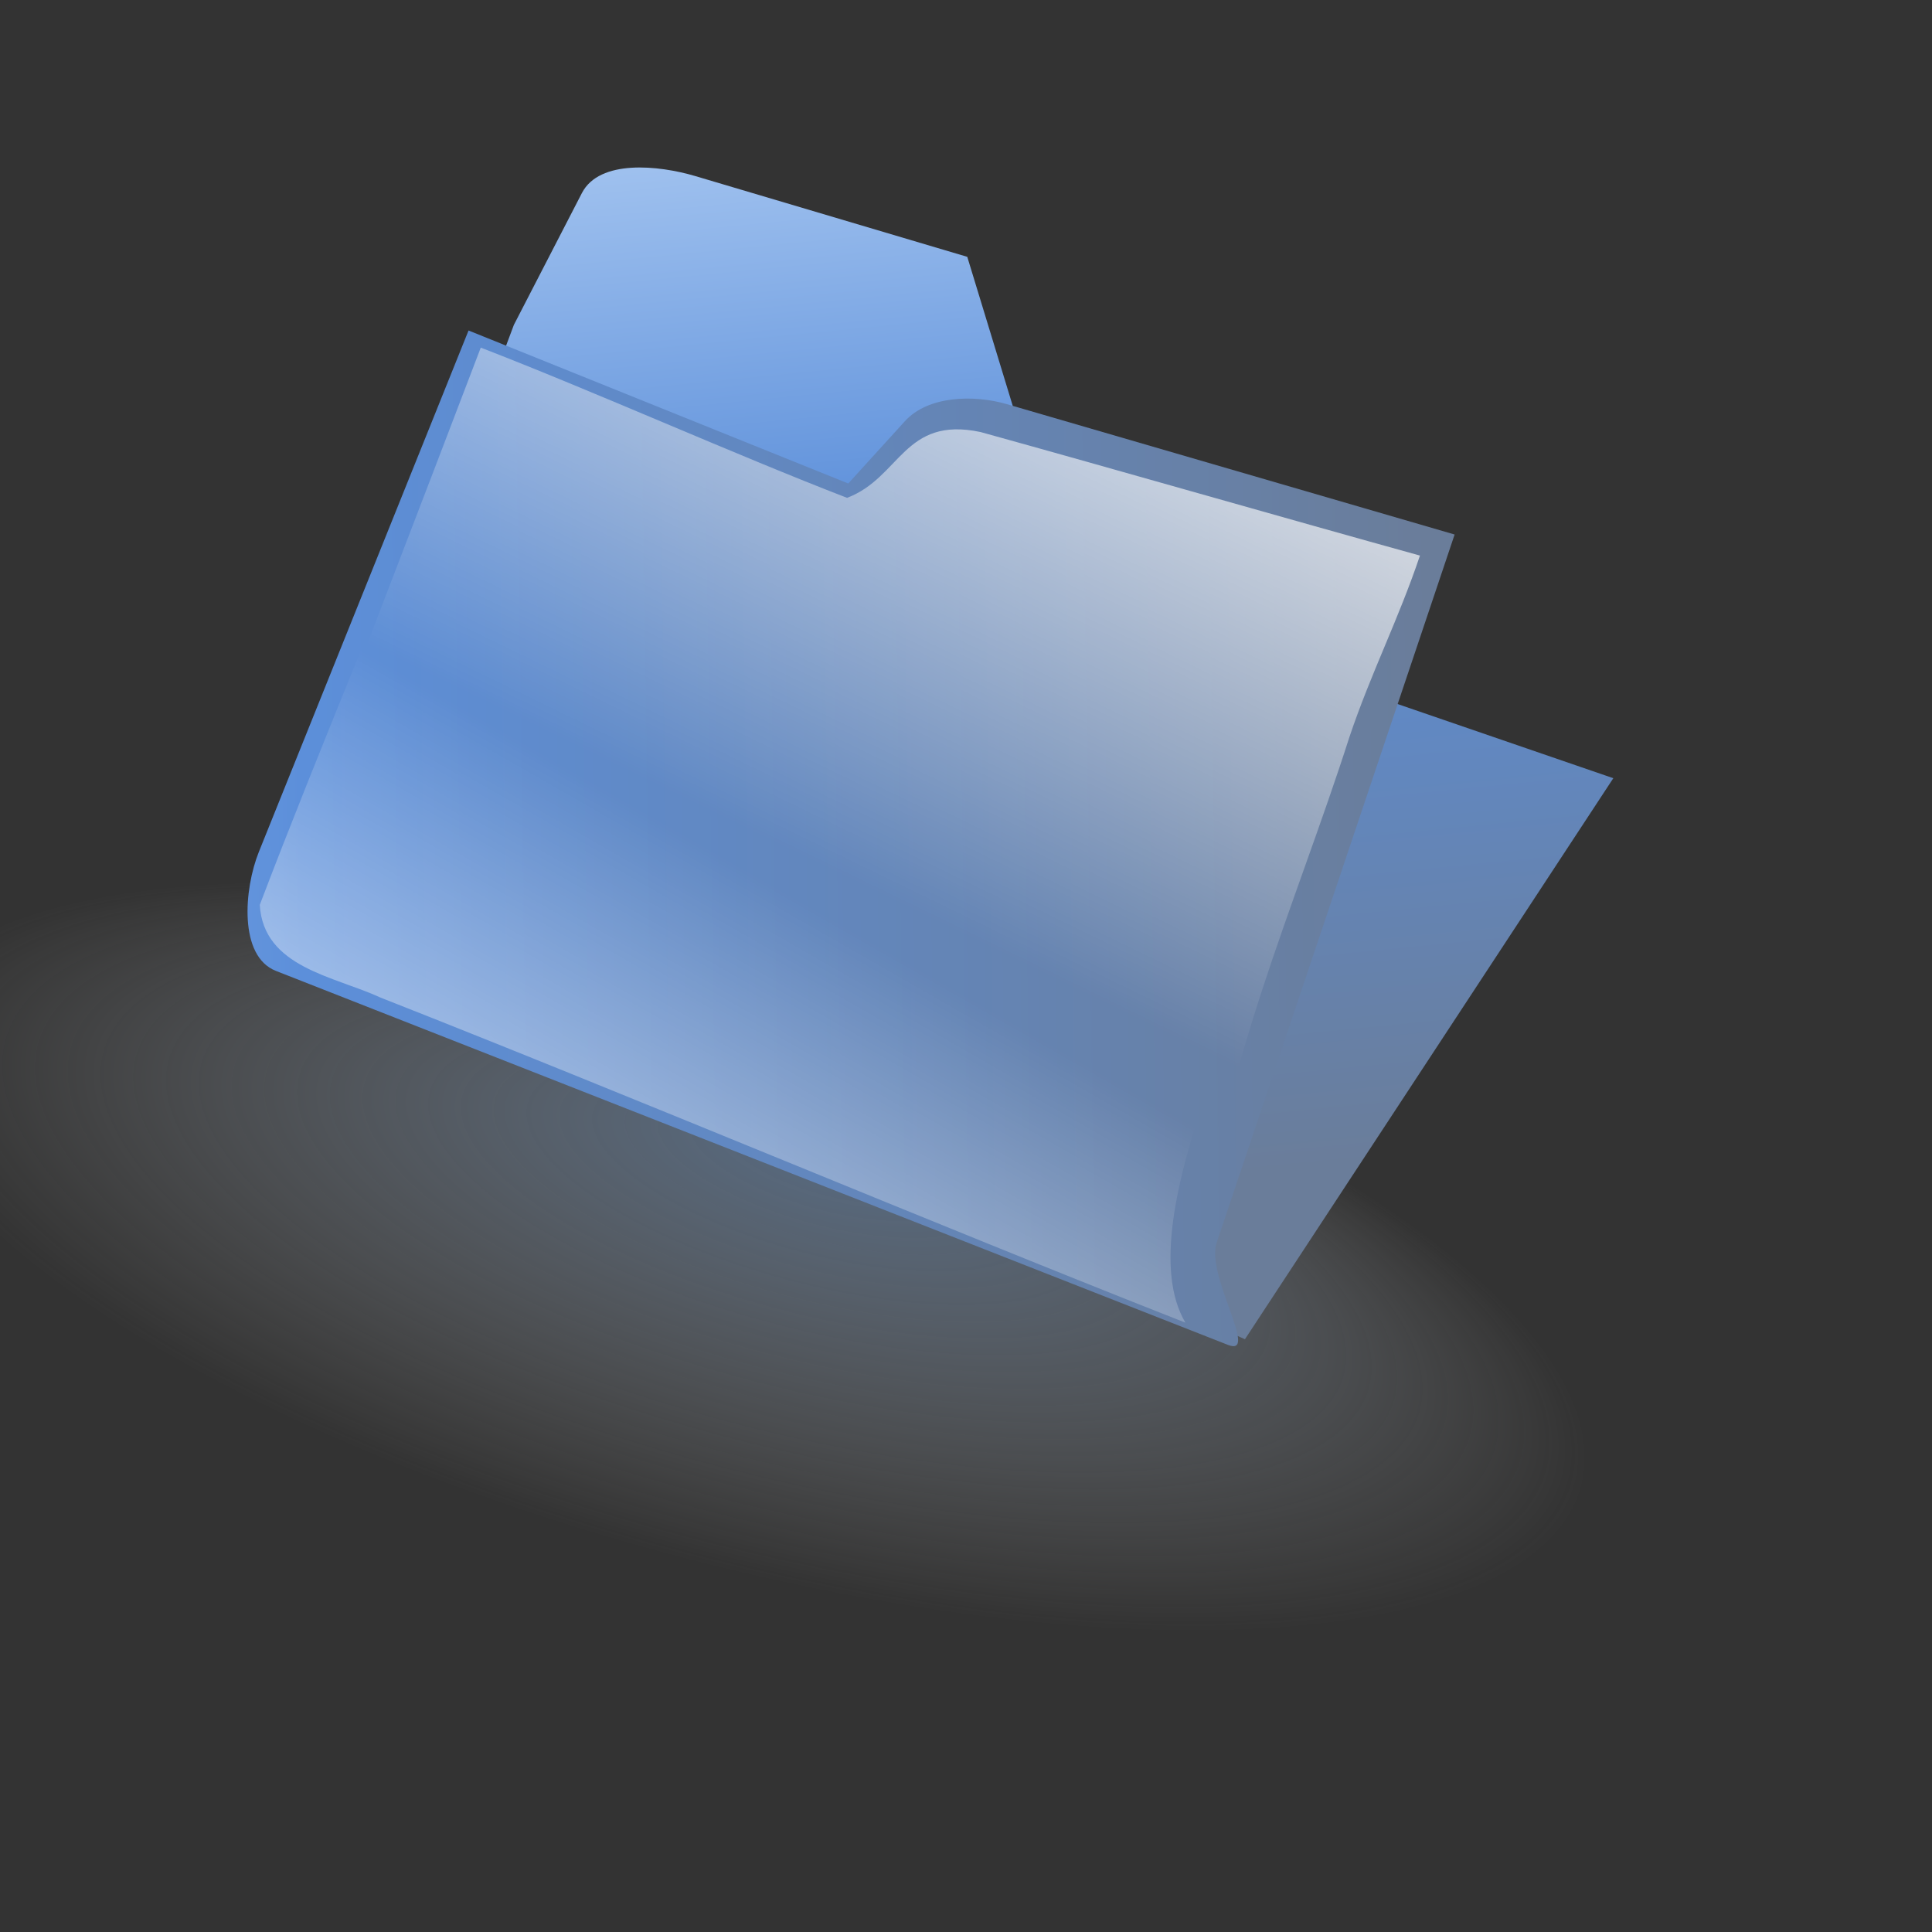
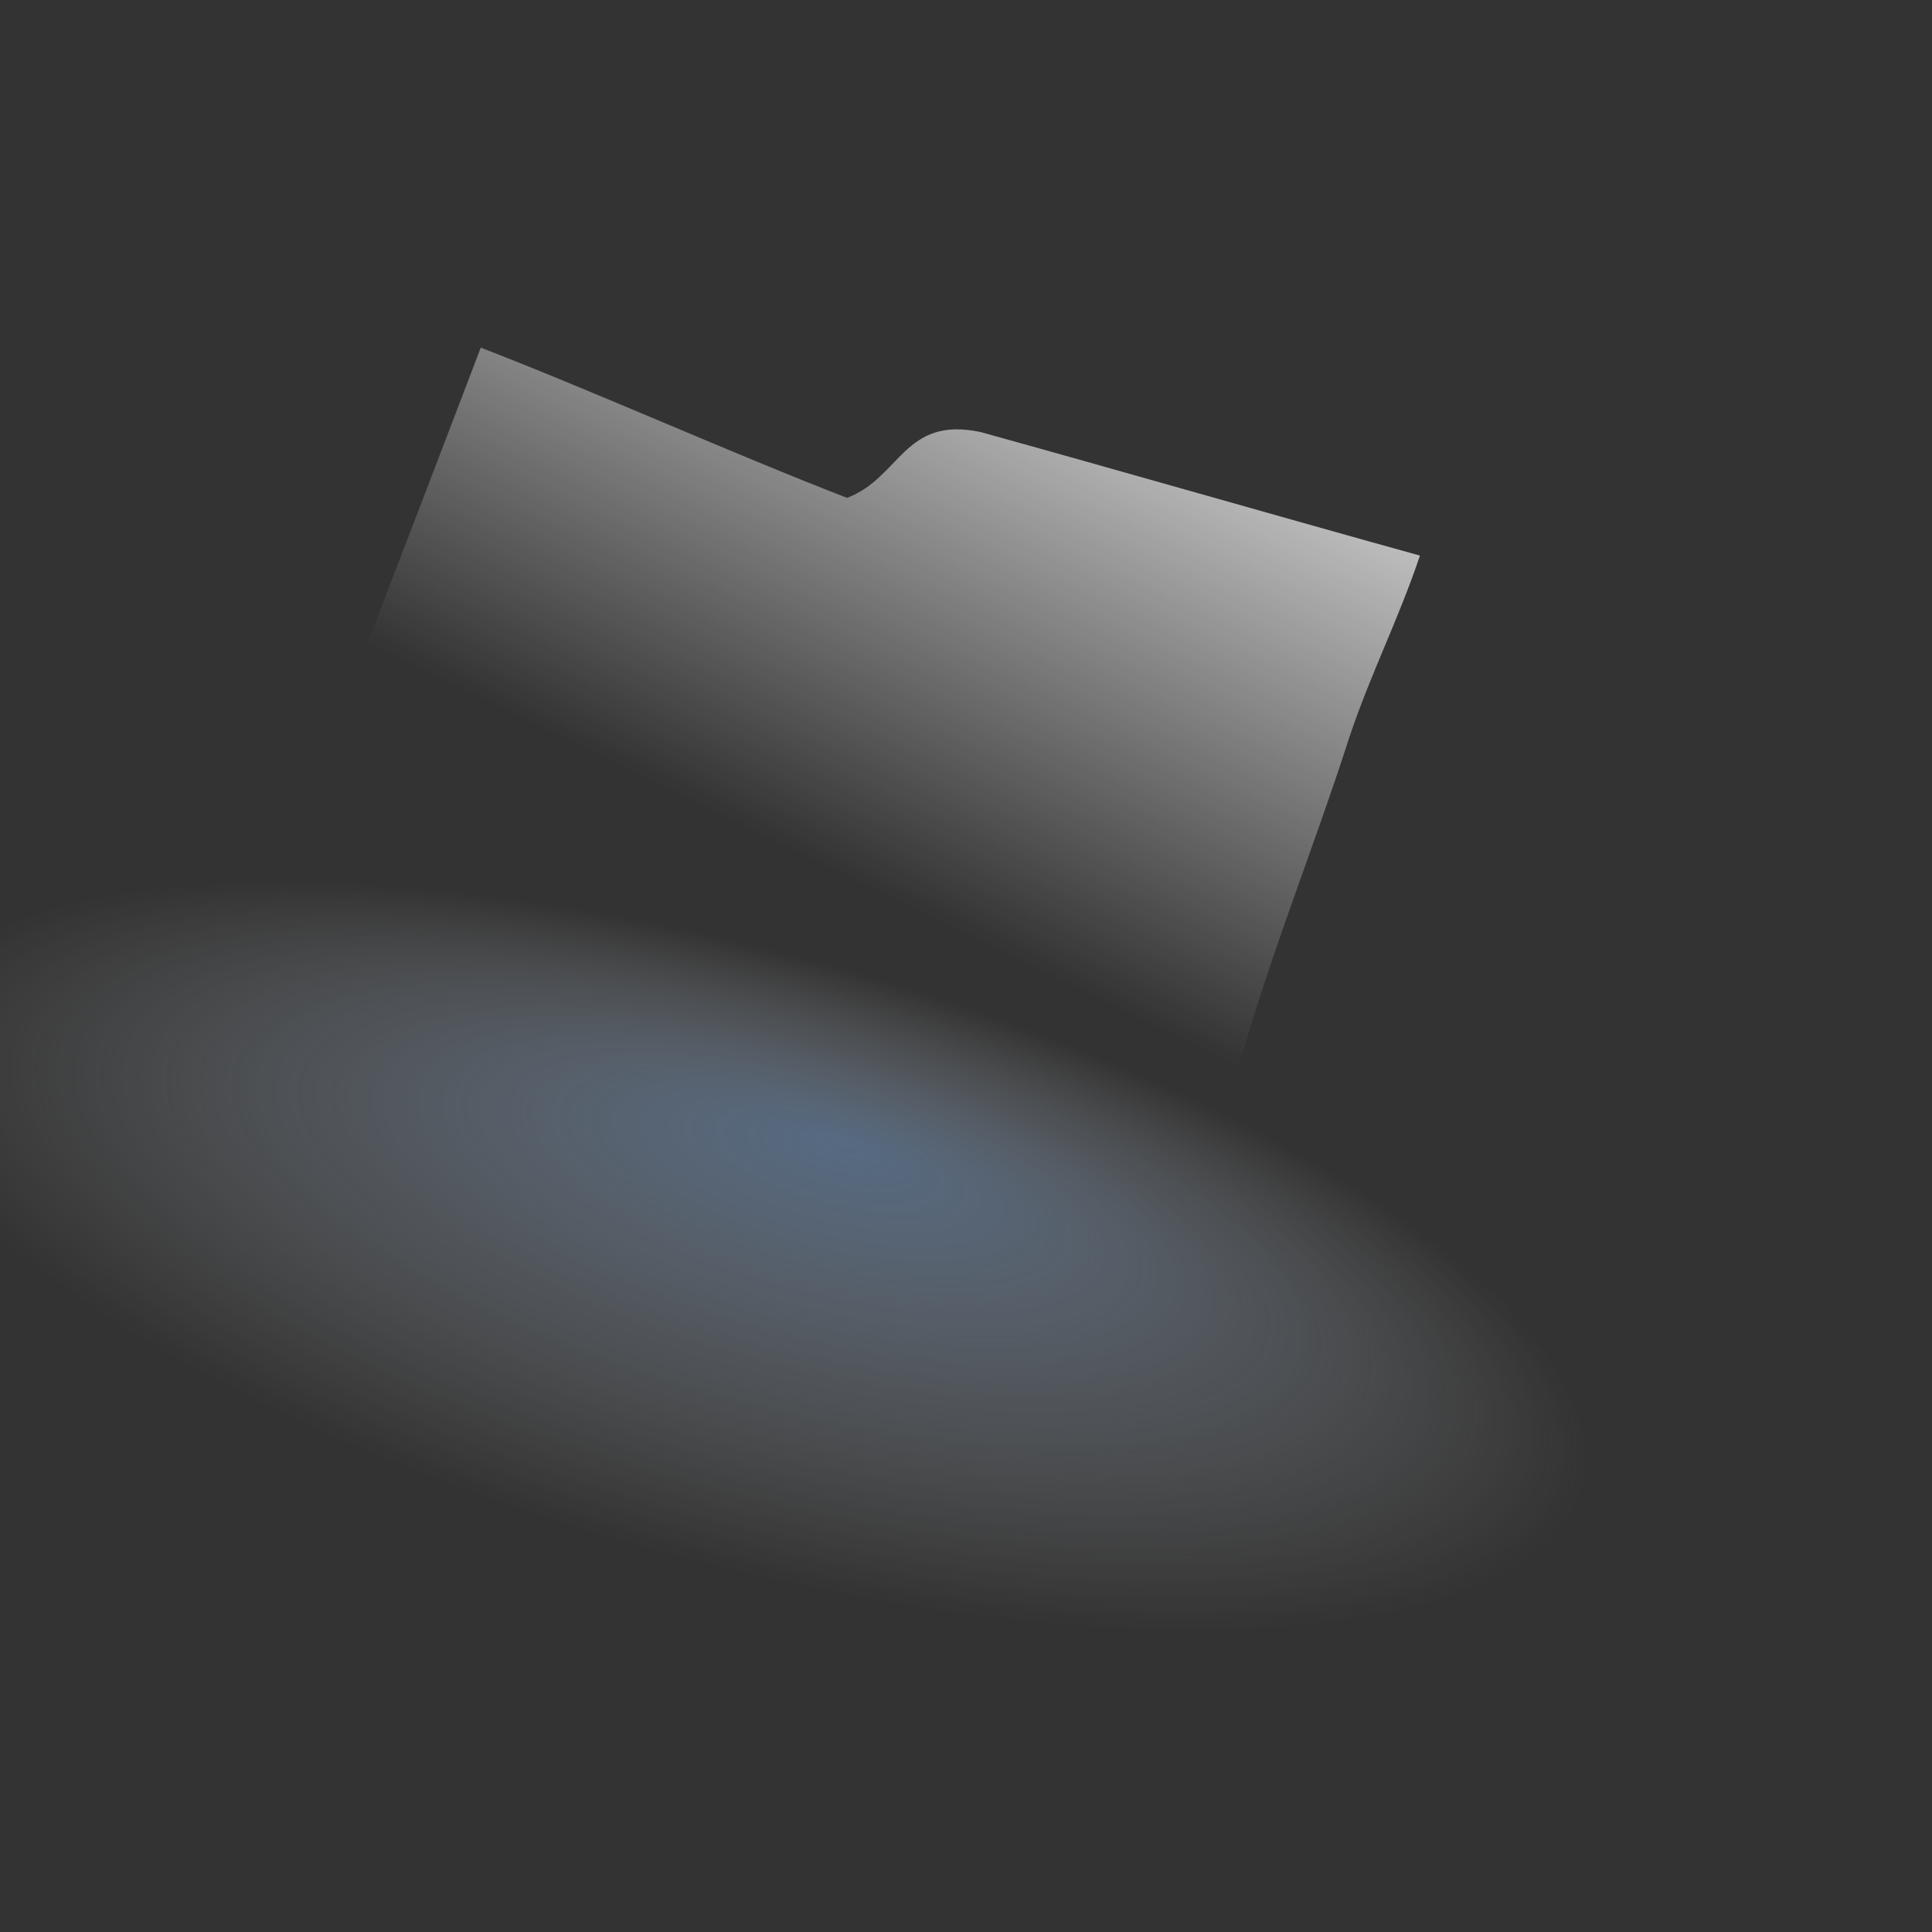
<svg xmlns="http://www.w3.org/2000/svg" xmlns:ns1="http://sodipodi.sourceforge.net/DTD/sodipodi-0.dtd" xmlns:ns2="http://www.inkscape.org/namespaces/inkscape" xmlns:xlink="http://www.w3.org/1999/xlink" id="svg733" ns1:docname="folder.svg" height="128pt" ns1:version="0.32" width="128pt" ns2:version="0.39cvs" ns1:docbase="/home/andy/andy/SVG/svgart">
  <rect width="100%" height="100%" fill="#333333" stroke="none" />
  <defs id="defs735">
    <linearGradient id="linearGradient844">
      <stop id="stop845" style="stop-color:#ffffff" offset="0" />
      <stop id="stop846" style="stop-color:#ffffff;stop-opacity:0" offset="1" />
    </linearGradient>
    <linearGradient id="linearGradient740">
      <stop id="stop741" style="stop-color:#d5e9ff" offset="0" />
      <stop id="stop1450" style="stop-color:#5c8fda" offset=".5" />
      <stop id="stop742" style="stop-color:#6a7d9a" offset="1" />
    </linearGradient>
    <linearGradient id="linearGradient843" y2=".586" xlink:href="#linearGradient844" y1="1.26" gradientTransform="scale(.986 1.014)" x2=".568" x1=".107" />
    <linearGradient id="linearGradient851" y2="29.767" xlink:href="#linearGradient844" gradientUnits="userSpaceOnUse" y1="6.56" gradientTransform="scale(1.09 .917)" x2="20.285" x1="33.712" />
    <linearGradient id="linearGradient856" y2=".893" xlink:href="#linearGradient740" y1="-.261" x2=".425" x1=".296" />
    <linearGradient id="linearGradient857" y2=".484" xlink:href="#linearGradient740" y1=".508" x2=".987" x1="-.89" />
    <radialGradient id="radialGradient1454" fx=".521" fy=".289" cy=".486" cx=".486" r=".433">
      <stop id="stop1456" style="stop-color:#7093bd;stop-opacity:.573" offset="0" />
      <stop id="stop1457" style="stop-color:#cacaca;stop-opacity:0" offset="1" />
    </radialGradient>
  </defs>
  <ns1:namedview id="base" bordercolor="#666666" ns2:pageshadow="2" ns2:window-width="499" pagecolor="#ffffff" snaptoguides="true" ns2:zoom="0.86831673" ns2:window-x="473" borderopacity="1.0" ns2:cx="204.67474" ns2:cy="-128.51283" ns2:window-y="341" ns2:window-height="567" showborder="false" ns2:pageopacity="0.0" showguides="true" />
  <path id="path1453" ns1:rx="16.914911" ns1:ry="16.914911" style="fill-rule:evenodd;stroke-width:1pt;fill:url(#radialGradient1454)" ns1:type="arc" d="m32.39 64.319a16.915 16.915 0 1 0 -33.83 0 16.915 16.915 0 1 0 33.83 0z" transform="matrix(5.076 1.407 -.49 1.768 20.377 -22.961)" ns1:cy="64.318703" ns1:cx="15.475344" />
-   <path id="path739" ns1:nodetypes="czzcccccc" style="stroke-linejoin:round;fill-rule:evenodd;stroke-linecap:round;stroke-width:.75;fill:url(#linearGradient856)" d="m19.794 13.754l2.159-4.184c0.557-1.078 2.436-0.885 3.599-0.54l8.638 2.565 3.239 10.616 17.275 5.939-11.697 17.814-30.231-13.496 7.018-18.714z" transform="matrix(2.782 0 0 2.782 -9.671 -9.569)" />
-   <path id="path738" ns1:nodetypes="czccssczzz" style="stroke-linejoin:round;fill-rule:evenodd;stroke-linecap:round;stroke-width:.75;fill:url(#linearGradient857)" d="m12.236 34.268c-1.184-0.466-1.014-2.599-0.54-3.779l6.658-16.555 12.057 4.858 1.799-1.979c0.737-0.81 2.188-0.846 3.239-0.54l14.216 4.139-7.558 22.493c-0.346 1.03 1.371 3.636 0.36 3.239l-30.231-11.876z" transform="matrix(2.782 0 0 2.782 -9.671 -9.569)" />
  <path id="path850" ns1:nodetypes="ccccccccc" style="stroke-linejoin:round;fill-rule:evenodd;stroke-linecap:round;stroke-width:.75;fill:url(#linearGradient851)" d="m12.782 30.038c0.118 1.99 3.527 3.038 4.999 3.721l23.916 9.399c0.495-5.69 2.905-10.939 4.63-16.323 0.686-2.038 1.551-3.716 2.237-5.754-4.291-1.188-9.663-2.735-13.954-3.923-2.436-0.515-2.539 1.448-4.237 2.09-3.563-1.375-8.068-3.395-11.631-4.77-1.958 5.145-4.001 10.415-5.96 15.56z" transform="matrix(2.782 0 0 2.782 -9.671 -9.569)" />
-   <path id="path849" ns1:nodetypes="ccccccccc" style="stroke-linejoin:round;fill-rule:evenodd;stroke-linecap:round;stroke-width:.75;fill:url(#linearGradient843)" d="m11.725 32.172c0.117 1.99 2.362 2.262 3.834 2.944 7.972 3.134 17.585 7.188 25.557 10.322-1.922-3.273 2.523-11.321 4.248-16.706 0.686-2.038 1.372-4.076 2.058-6.114-4.292-1.187-8.583-2.375-12.875-3.562-4.217-1.789-3.174-2.625-5 2.344-3.563-1.375-8.205-3.11-11.767-4.485-1.959 5.146-4.097 10.111-6.055 15.257z" transform="matrix(2.782 0 0 2.782 -9.671 -9.569)" />
</svg>